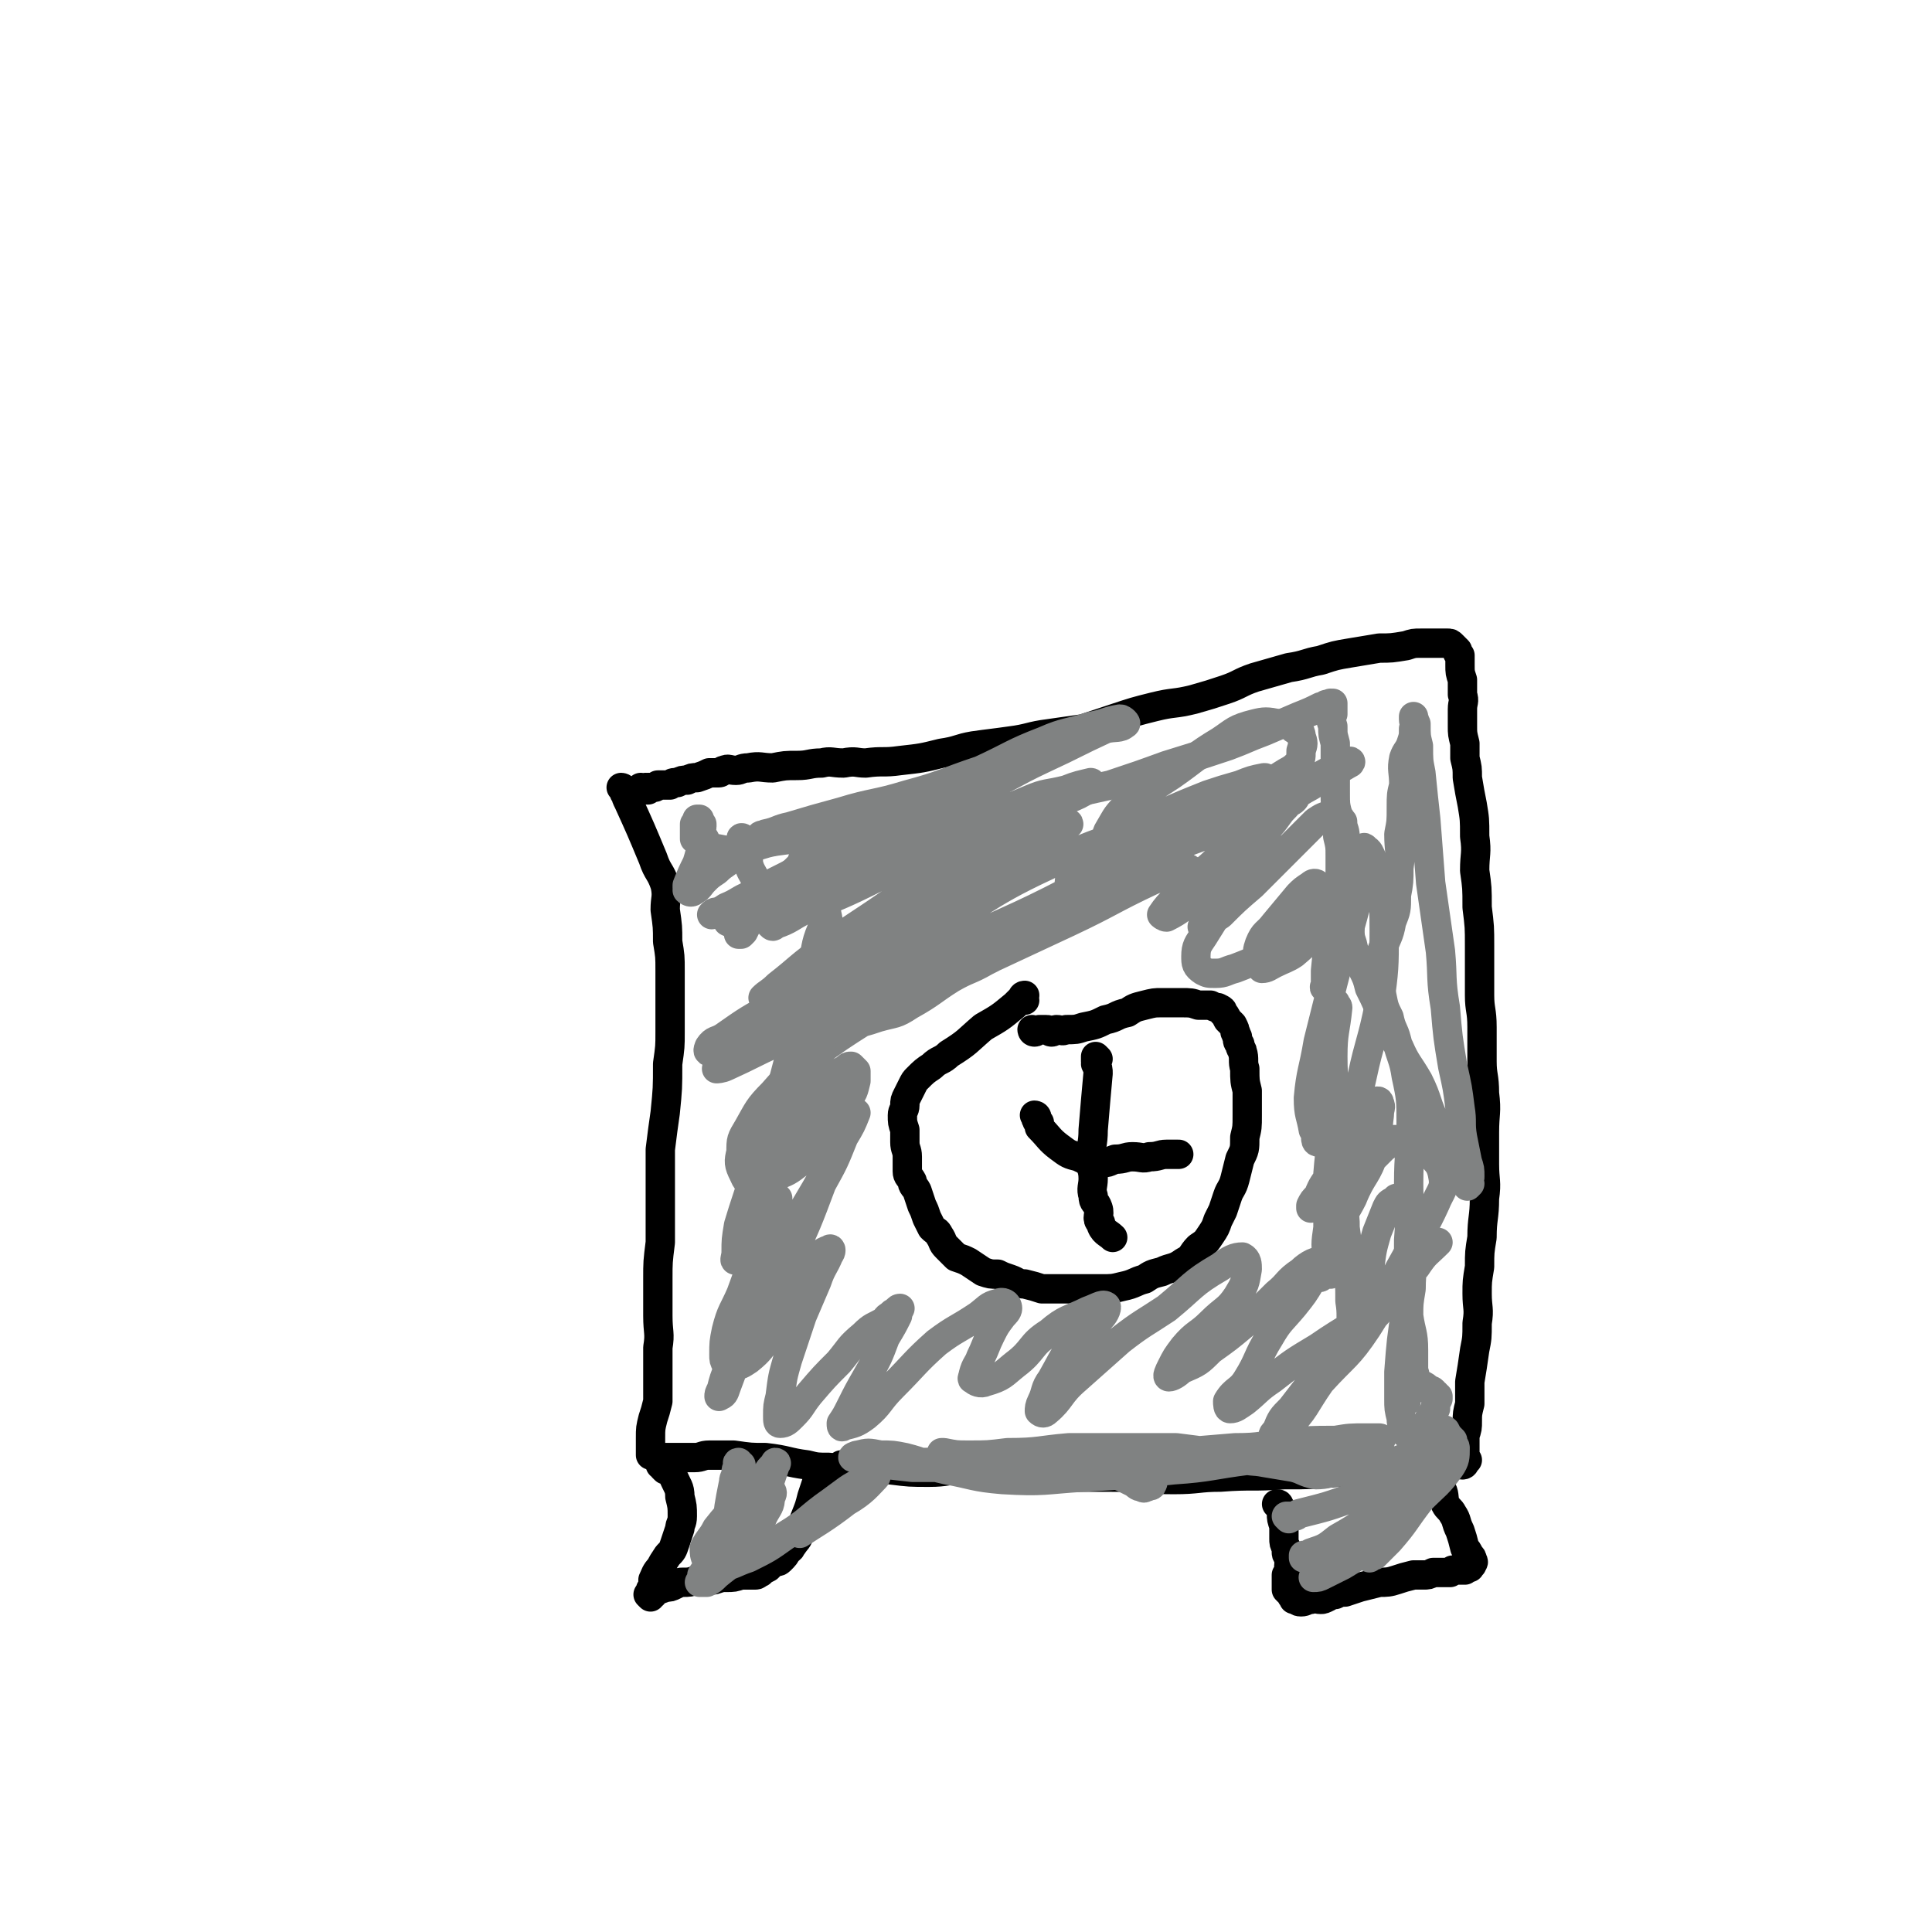
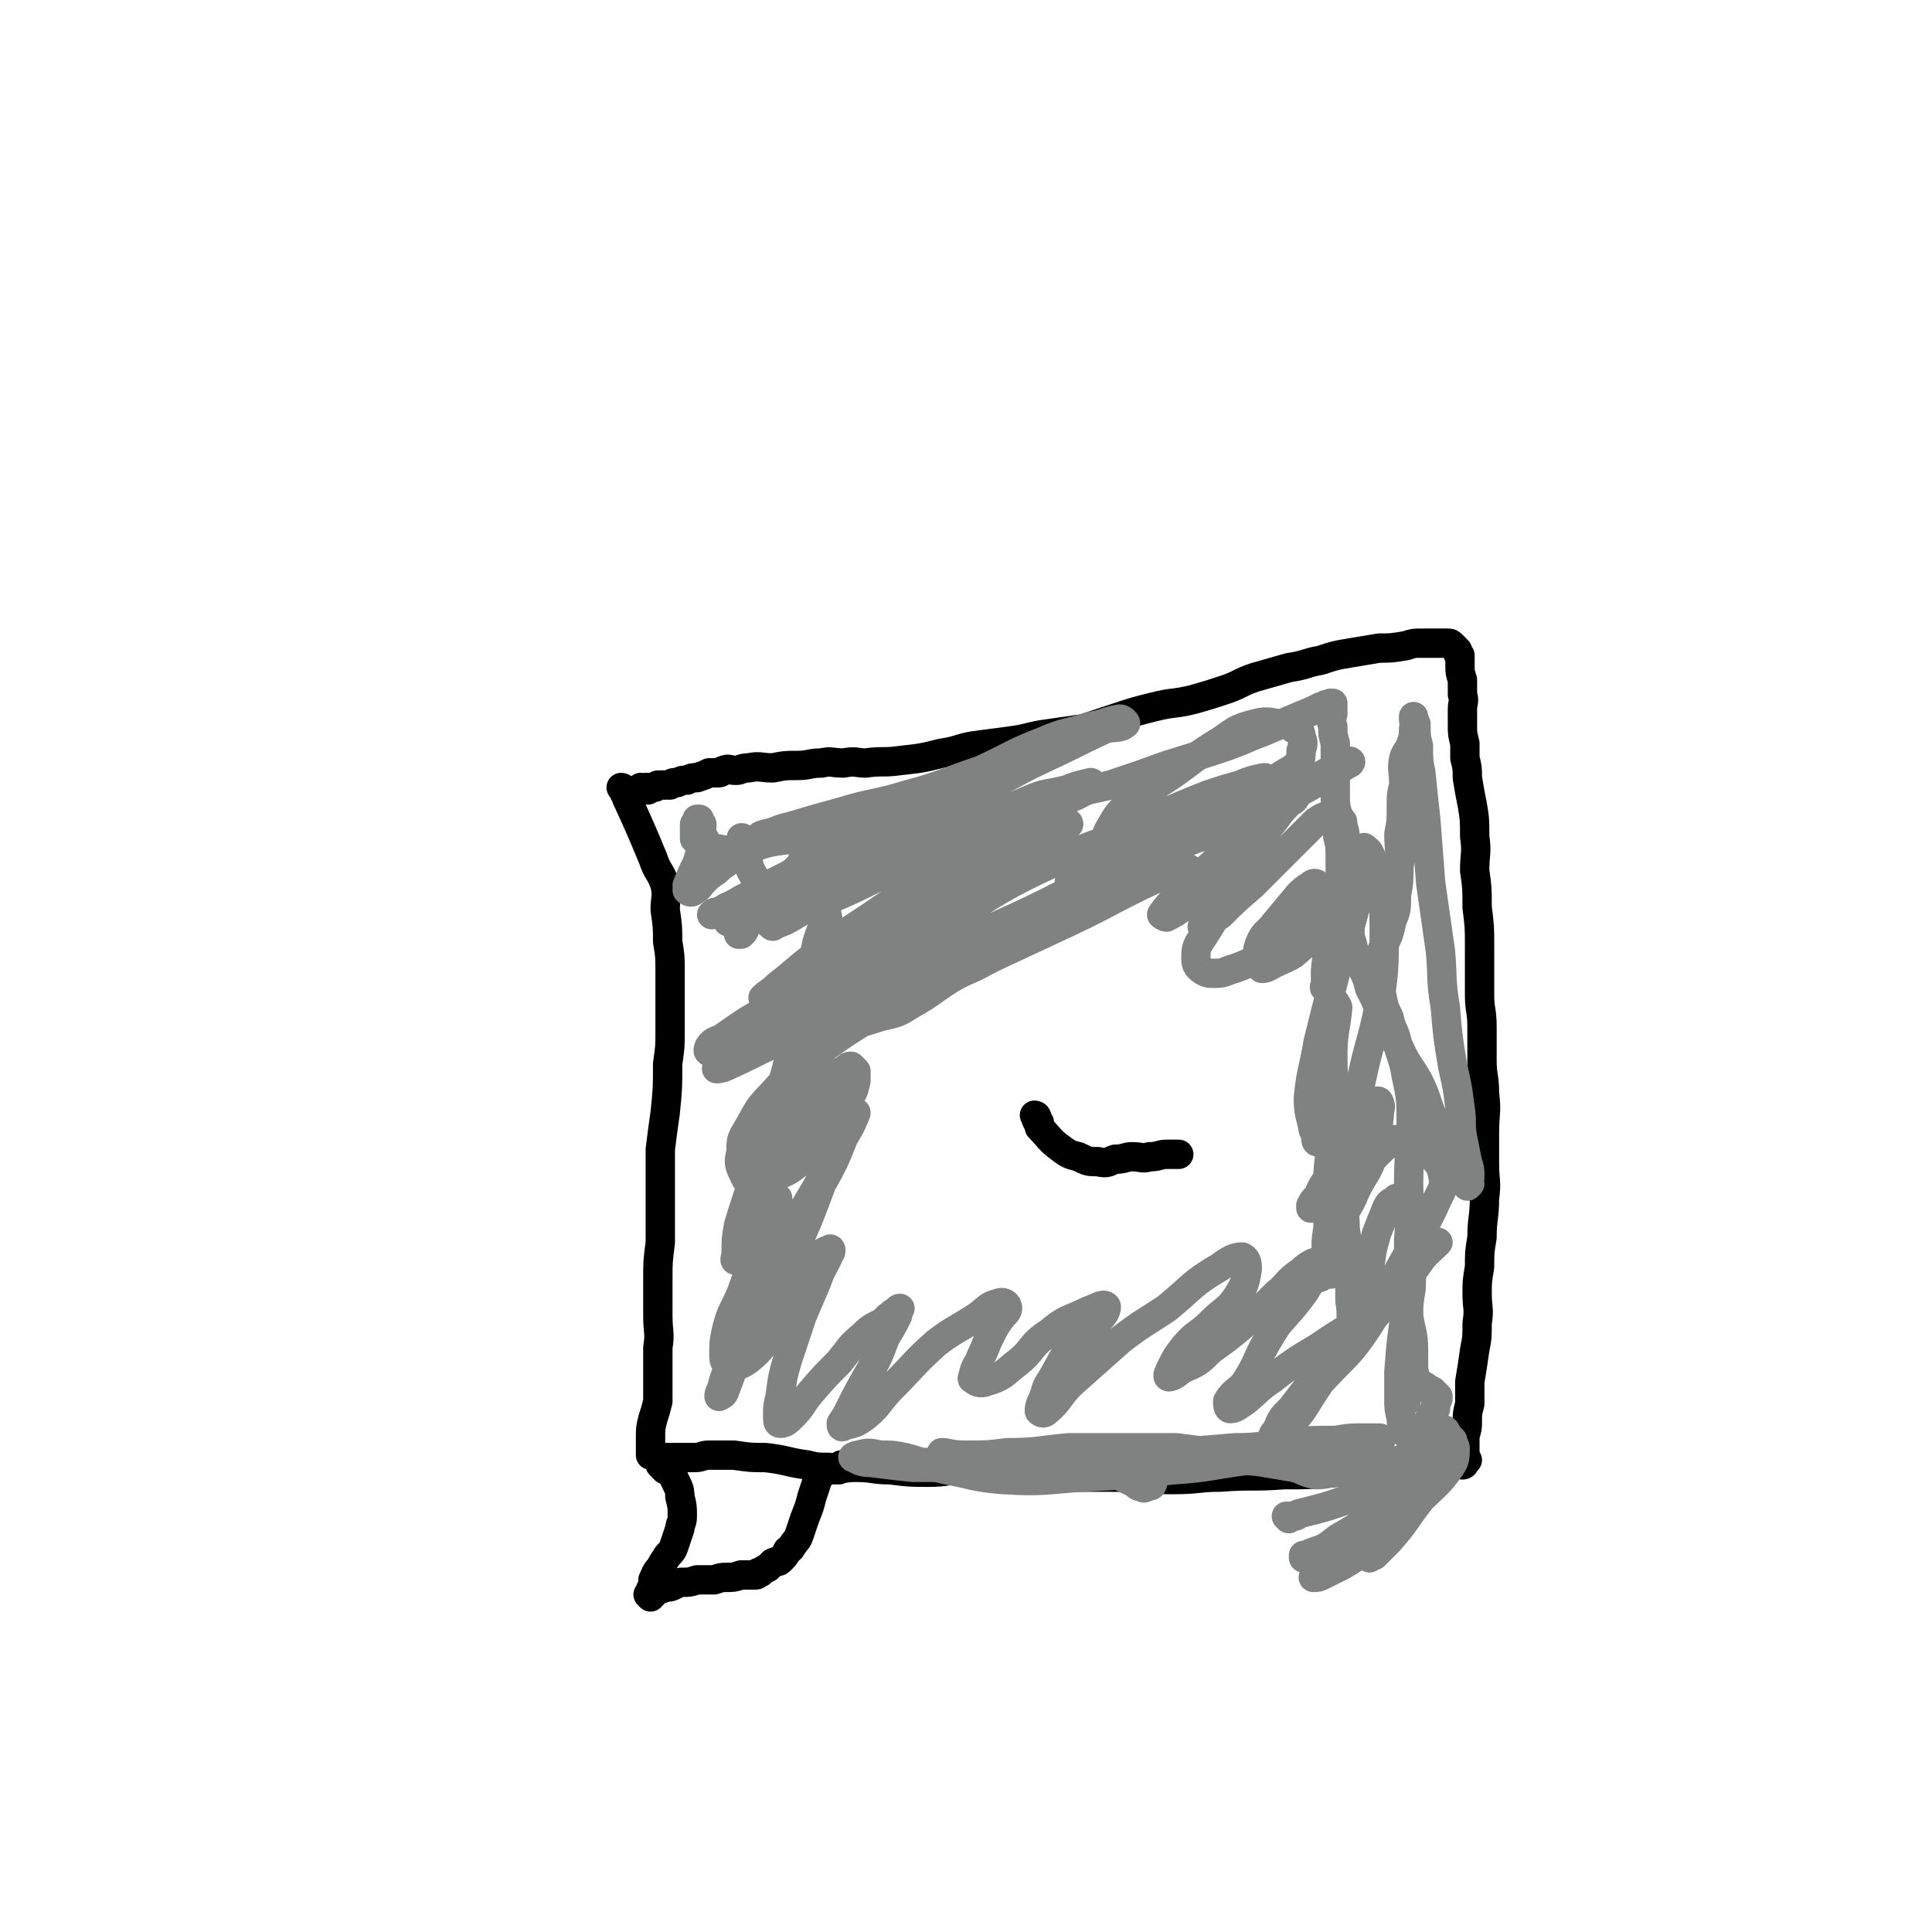
<svg xmlns="http://www.w3.org/2000/svg" viewBox="0 0 790 790" version="1.1">
  <g fill="none" stroke="#000000" stroke-width="12" stroke-linecap="round" stroke-linejoin="round">
    <path d="M255,323c0,0 0,0 -1,-1 0,0 0,0 0,0 0,0 1,0 1,1 0,1 0,1 1,2 0,1 0,1 1,3 5,11 5,11 10,23 2,6 3,5 5,11 1,5 0,5 0,10 1,7 1,7 1,13 1,6 1,6 1,12 0,6 0,6 0,12 0,6 0,6 0,13 0,6 0,6 -1,13 0,10 0,10 -1,20 -1,7 -1,7 -2,15 0,10 0,10 0,20 0,9 0,9 0,18 -1,8 -1,8 -1,15 0,7 0,7 0,15 0,7 1,7 0,13 0,7 0,7 0,13 0,4 0,4 0,9 -1,4 -1,4 -2,7 -1,4 -1,4 -1,8 0,2 0,2 0,5 0,0 0,0 0,1 0,0 0,0 0,0 0,1 0,1 0,1 1,0 1,0 1,0 0,0 0,0 0,0 0,0 0,0 0,0 0,0 0,0 0,0 1,0 1,0 1,0 0,0 0,0 0,0 1,0 1,1 1,1 1,0 1,0 2,0 2,0 2,0 3,0 2,0 2,0 4,0 3,0 3,0 6,0 3,0 3,-1 6,-1 5,0 5,0 10,0 7,1 7,1 13,1 9,1 9,2 17,3 4,1 4,1 9,1 6,1 6,0 11,0 7,0 7,1 14,1 8,1 8,1 16,1 7,0 7,-1 14,-1 9,1 9,0 18,1 10,1 10,2 21,2 10,0 10,0 20,0 14,0 14,1 27,1 10,0 10,-1 19,-1 13,-1 13,0 26,-1 11,0 11,0 22,-1 10,-1 10,-1 21,-2 8,0 8,0 17,-1 5,0 5,-1 10,-1 1,0 2,1 3,1 1,0 1,-1 1,-1 0,-1 0,-1 0,-1 0,0 0,0 1,0 0,0 0,0 0,0 0,0 -1,1 -1,1 0,0 0,-1 0,-1 0,-1 0,-1 0,-2 0,0 0,0 0,0 0,-1 0,-1 0,-2 0,-2 0,-2 0,-3 0,-2 0,-2 0,-3 1,-3 1,-3 1,-6 0,-3 0,-3 1,-7 0,-4 0,-4 0,-9 1,-6 1,-6 2,-13 1,-5 1,-5 1,-11 1,-6 0,-6 0,-12 0,-5 0,-5 1,-11 0,-6 0,-6 1,-12 0,-8 1,-8 1,-16 1,-7 0,-7 0,-14 0,-7 0,-7 0,-13 0,-8 1,-8 0,-16 0,-7 -1,-7 -1,-13 0,-7 0,-7 0,-14 0,-7 -1,-7 -1,-13 0,-10 0,-10 0,-20 0,-8 0,-8 -1,-16 0,-8 0,-8 -1,-15 0,-7 1,-7 0,-14 0,-7 0,-7 -1,-13 -1,-5 -1,-5 -2,-11 0,-4 0,-4 -1,-8 0,-3 0,-3 0,-6 -1,-4 -1,-4 -1,-7 0,-3 0,-3 0,-7 0,-3 1,-3 0,-6 0,-3 0,-3 0,-6 -1,-3 -1,-3 -1,-6 0,-1 0,-1 0,-2 0,-1 0,-1 0,-2 -1,-1 -1,-1 -1,-1 0,-1 0,-1 0,-1 0,0 0,0 -1,-1 0,0 0,0 0,0 -1,-1 -1,-1 -1,-1 -1,-1 -1,-1 -2,-1 0,0 0,0 -1,0 -1,0 -1,0 -3,0 -1,0 -1,0 -3,0 -2,0 -2,0 -4,0 -3,0 -3,0 -6,1 -6,1 -6,1 -11,1 -6,1 -6,1 -12,2 -6,1 -6,1 -12,3 -6,1 -6,2 -13,3 -7,2 -7,2 -14,4 -6,2 -6,3 -12,5 -6,2 -6,2 -13,4 -8,2 -8,1 -16,3 -8,2 -8,2 -17,5 -6,2 -6,2 -12,4 -7,1 -7,1 -14,2 -8,1 -8,2 -16,3 -7,1 -8,1 -15,2 -6,1 -6,2 -13,3 -8,2 -8,2 -17,3 -7,1 -7,0 -14,1 -4,0 -4,-1 -9,0 -5,0 -5,-1 -9,0 -5,0 -5,1 -10,1 -5,0 -5,0 -10,1 -5,0 -5,-1 -10,0 -3,0 -3,1 -5,1 -3,0 -3,-1 -5,0 -1,0 -1,1 -2,1 -2,0 -2,0 -4,0 -2,1 -2,1 -5,2 -2,0 -2,0 -4,1 -2,0 -2,0 -4,1 -2,0 -2,0 -3,1 -2,0 -2,0 -3,0 -1,0 -1,0 -2,0 -1,1 -1,1 -2,1 0,0 0,0 -1,0 0,0 0,0 -1,0 0,1 0,1 0,1 0,0 0,0 -1,0 0,0 0,0 0,0 0,0 0,0 0,-1 0,0 0,0 0,0 -1,1 -1,1 -2,1 0,0 0,0 0,-1 " />
-     <path d="M419,409c0,0 0,-1 -1,-1 0,0 0,0 0,0 0,0 1,-1 1,-1 -1,0 -1,1 -1,1 -1,1 -1,1 -1,1 -1,1 -1,1 -2,2 -6,5 -6,5 -13,9 -7,6 -6,6 -14,11 -3,3 -4,2 -7,5 -3,2 -3,2 -6,5 -1,1 -1,1 -2,3 -1,2 -1,2 -2,4 -1,2 -1,2 -1,4 0,2 -1,2 -1,4 0,3 0,3 1,6 0,3 0,3 0,5 0,3 1,3 1,6 0,3 0,3 0,6 0,2 1,2 2,4 0,2 1,2 2,4 1,3 1,3 2,6 1,2 1,2 2,5 1,2 1,2 2,4 2,2 2,1 3,3 2,3 1,3 3,5 2,2 2,2 4,4 3,1 3,1 5,2 3,2 3,2 6,4 3,1 3,1 6,1 2,1 2,1 5,2 3,1 3,2 6,2 4,1 4,1 7,2 4,0 4,0 7,0 4,0 4,0 8,0 4,0 4,0 9,0 5,0 5,0 9,-1 5,-1 5,-2 9,-3 3,-2 3,-2 7,-3 4,-2 5,-1 9,-4 4,-2 3,-3 6,-6 3,-2 3,-2 5,-5 2,-3 2,-3 3,-6 1,-2 1,-2 2,-4 1,-3 1,-3 2,-6 1,-3 2,-3 3,-7 1,-4 1,-4 2,-8 2,-4 2,-4 2,-9 1,-4 1,-4 1,-9 0,-5 0,-5 0,-10 -1,-4 -1,-4 -1,-9 -1,-3 0,-4 -1,-7 0,-1 -1,-1 -1,-3 -1,-1 -1,-1 -1,-3 -1,-1 0,-1 -1,-2 0,-1 0,-1 -1,-3 -1,-1 -1,-1 -2,-2 -1,-2 -1,-2 -2,-3 0,-1 0,-1 -2,-2 -1,0 -1,0 -3,-1 -2,0 -2,0 -5,0 -3,-1 -3,-1 -7,-1 -4,0 -4,0 -8,0 -3,0 -3,0 -7,1 -4,1 -4,1 -7,3 -5,1 -4,2 -9,3 -4,2 -4,2 -9,3 -3,1 -3,1 -7,1 -2,1 -2,0 -4,0 -1,0 -1,1 -2,1 -1,0 -1,-1 -2,-1 -2,0 -2,0 -3,0 -1,0 -1,1 -2,1 -1,0 -1,-1 -1,-1 " />
-     <path d="M449,433c0,0 -1,-1 -1,-1 0,0 0,1 0,2 1,0 0,0 0,1 1,2 1,2 1,4 -1,11 -1,11 -2,23 0,6 -1,6 -1,13 0,3 1,3 1,7 0,3 -1,4 0,7 0,3 1,2 2,5 1,3 -1,4 1,6 1,4 3,4 5,6 " />
    <path d="M424,457c0,0 -1,-1 -1,-1 0,0 1,0 1,1 0,0 -1,0 0,1 0,1 0,0 1,1 0,1 0,1 0,2 4,4 4,5 8,8 4,3 4,3 8,4 4,2 4,2 8,2 4,1 4,0 7,-1 4,0 4,-1 7,-1 4,0 4,1 7,0 4,0 4,-1 7,-1 3,0 3,0 5,0 " />
    <path d="M272,601c-1,-1 -1,-1 -1,-1 -1,-1 0,-1 -1,-1 0,0 0,0 0,0 0,0 0,0 1,0 0,0 1,0 1,1 1,0 1,0 1,1 1,0 1,0 1,1 1,1 1,1 1,1 2,5 3,5 3,9 1,4 1,4 1,8 0,3 -1,3 -1,5 -1,3 -1,3 -2,6 -1,3 -1,3 -3,5 -2,3 -2,3 -3,5 -2,2 -2,3 -3,5 0,1 0,1 0,2 0,1 0,1 -1,2 0,1 1,1 1,2 0,0 -1,0 -1,0 0,0 0,1 0,1 0,0 -1,-1 -1,-1 0,0 0,0 0,0 1,-1 1,-1 1,-1 1,0 1,-1 2,-1 2,0 2,0 4,-1 2,0 2,0 4,-1 2,-1 2,-1 3,-1 3,0 3,0 6,-1 3,0 3,0 7,0 3,-1 3,-1 5,-1 3,0 3,0 6,-1 1,0 1,0 3,0 1,0 1,0 1,0 1,0 1,0 1,0 1,0 1,0 1,0 1,0 1,-1 1,-1 1,0 1,0 1,0 1,-1 1,-1 3,-2 1,-1 1,-1 2,-2 2,-1 2,0 3,-1 2,-2 2,-2 3,-4 2,-1 1,-1 2,-2 2,-3 2,-2 3,-5 1,-3 1,-3 2,-6 2,-5 2,-5 3,-9 1,-3 1,-3 2,-6 0,-1 0,-1 1,-2 0,-1 0,-2 1,-2 0,-1 0,0 -1,0 0,0 -1,0 -1,-1 0,0 1,1 3,0 1,0 1,0 2,0 2,0 2,0 4,0 1,-1 0,-1 1,-2 " />
-     <path d="M523,616c0,-1 0,-1 -1,-1 0,0 1,0 1,1 0,0 0,0 0,0 1,1 1,1 1,1 0,0 0,0 0,1 0,0 0,0 0,1 0,2 0,2 1,5 0,1 0,1 0,2 0,2 0,2 0,3 0,2 0,2 1,4 0,1 0,1 0,2 0,1 1,1 1,2 0,0 0,0 0,1 0,0 1,0 1,1 0,0 -1,0 -1,1 0,1 0,1 0,2 0,1 0,1 -1,2 0,1 0,1 0,1 0,2 0,2 0,4 0,0 0,0 0,1 1,1 1,1 2,2 0,1 1,1 1,2 0,0 0,0 0,0 0,0 0,0 0,0 2,0 1,1 3,1 2,0 2,-1 4,-1 2,-1 2,0 4,0 1,0 1,0 3,-1 1,-1 2,-1 3,-1 2,-1 2,-1 4,-1 3,-1 3,-1 6,-2 4,-1 4,-1 8,-2 3,0 4,0 7,-1 3,-1 3,-1 7,-2 2,0 2,0 4,0 2,0 2,0 4,-1 1,0 1,0 2,0 1,0 1,0 2,0 2,0 2,0 3,0 0,0 0,0 1,-1 1,0 1,0 2,0 1,0 1,0 2,0 0,0 0,0 1,0 1,-1 1,-1 1,-1 1,0 1,0 1,0 0,0 0,0 0,-1 1,0 1,0 1,-1 0,0 1,0 0,-1 0,-1 0,-1 -1,-2 -1,-2 -1,-2 -2,-3 -1,-4 -1,-4 -2,-7 -2,-4 -1,-4 -3,-7 -1,-2 -2,-2 -3,-4 -1,-3 0,-4 -2,-7 -2,-3 -4,-3 -5,-6 -1,-2 1,-2 1,-4 -1,-1 -2,-1 -2,-2 -1,-1 -1,-1 -1,-3 0,0 0,0 0,-1 0,0 0,1 0,1 0,0 0,0 -1,-1 " />
  </g>
  <g fill="none" stroke="#808282" stroke-width="12" stroke-linecap="round" stroke-linejoin="round">
    <path d="M330,352c0,0 0,-1 -1,-1 0,0 1,1 1,1 0,0 0,-1 0,-1 -1,0 -1,0 -1,0 0,1 0,1 -1,1 0,1 0,1 -1,2 -1,1 -1,1 -3,3 -6,4 -6,4 -13,9 -5,3 -5,3 -11,7 -1,1 0,2 -1,3 -1,0 -2,1 -1,1 1,0 2,0 4,-1 4,-2 4,-1 7,-4 5,-3 4,-4 9,-9 7,-6 7,-7 15,-12 7,-5 7,-5 15,-9 6,-4 6,-3 12,-6 3,-1 3,-1 6,-3 0,0 0,0 0,0 0,1 0,1 -1,1 -2,1 -2,1 -3,2 -4,2 -4,3 -8,5 -8,4 -8,3 -15,7 -8,5 -7,5 -14,10 -6,5 -6,5 -11,10 -4,3 -3,3 -7,7 -2,2 -2,2 -4,5 -1,0 -1,1 -1,2 0,0 0,0 1,0 0,0 0,0 1,-1 1,-2 1,-2 2,-4 1,-5 1,-5 2,-10 0,-3 1,-3 1,-7 -1,-3 -2,-3 -3,-7 0,-1 0,-1 0,-3 0,-1 0,-1 -1,-2 0,-2 0,-2 -1,-4 0,-1 -1,-1 -1,-1 0,-1 1,0 1,0 1,1 1,1 1,2 0,0 0,-1 0,0 0,0 1,1 0,1 -1,1 -2,1 -3,2 -2,1 -1,2 -3,3 -3,3 -3,2 -6,5 -3,2 -3,2 -5,4 -2,2 -2,3 -4,4 -1,1 -2,1 -3,0 0,0 1,0 1,0 0,0 -1,0 -1,-1 0,-1 0,-1 0,-1 2,-5 2,-5 4,-9 1,-3 1,-4 2,-6 1,-1 2,0 2,-1 1,0 0,-1 0,-1 -1,-3 -2,-3 -3,-5 0,-1 1,-1 1,-2 0,0 0,0 0,-1 0,0 -1,0 -1,-1 0,0 0,0 0,-1 0,0 0,0 0,0 0,0 0,0 -1,0 0,0 0,0 0,0 0,1 0,1 -1,2 0,0 0,0 0,1 0,1 0,1 0,2 0,0 0,0 0,1 0,1 0,1 0,2 2,1 2,2 3,2 3,2 3,2 6,2 5,1 5,1 11,0 7,-1 7,-2 13,-3 7,-1 8,-1 15,-1 6,-1 6,-1 13,-1 5,0 5,0 11,0 3,0 3,0 6,0 1,0 1,1 3,0 0,0 0,0 1,0 0,0 0,0 0,0 0,0 0,0 0,0 -2,1 -2,1 -4,2 -7,4 -7,4 -13,8 -10,6 -10,7 -19,13 -6,4 -6,4 -12,8 -2,1 -1,2 -3,4 0,1 0,1 0,1 1,1 1,1 2,0 6,-2 6,-3 12,-6 14,-6 15,-6 29,-13 15,-7 14,-8 29,-16 17,-8 17,-9 34,-16 7,-3 7,-2 15,-4 5,-2 6,-2 10,-3 1,0 0,2 0,2 -5,3 -5,3 -10,5 -9,4 -9,3 -17,7 -13,7 -13,7 -24,15 -17,10 -16,11 -32,21 -13,9 -14,9 -26,18 -10,7 -10,8 -19,15 -3,3 -4,3 -6,5 0,0 0,0 0,0 2,1 3,2 5,2 5,-1 5,-2 10,-4 9,-5 8,-6 17,-11 12,-7 12,-7 25,-14 15,-9 16,-7 30,-16 13,-8 11,-10 23,-19 5,-4 5,-4 10,-7 2,-1 4,-2 5,-2 0,-1 -1,0 -2,1 -7,3 -7,3 -14,7 -13,8 -14,7 -27,15 -21,13 -20,14 -41,27 -18,12 -18,12 -36,24 -11,6 -11,6 -21,13 -3,2 -4,1 -6,4 0,0 -1,2 0,2 5,-2 6,-2 12,-5 14,-8 13,-10 27,-18 22,-12 23,-11 45,-23 28,-14 26,-17 54,-30 23,-11 24,-10 48,-18 14,-5 14,-5 28,-9 6,-2 11,-4 12,-4 2,0 -2,2 -6,4 -12,6 -12,6 -24,12 -24,12 -24,13 -48,25 -25,13 -26,12 -52,25 -20,10 -20,10 -40,21 -18,10 -18,10 -37,19 -6,4 -6,3 -12,6 -2,1 -4,2 -4,2 0,0 2,0 4,-1 11,-5 10,-5 21,-10 19,-9 18,-9 37,-18 22,-10 22,-9 45,-19 18,-8 18,-9 37,-17 18,-7 18,-7 35,-13 6,-3 6,-3 12,-4 1,0 3,0 2,1 -6,2 -8,1 -15,4 -17,8 -17,9 -34,17 -15,7 -15,7 -30,14 -16,7 -15,8 -30,15 -11,5 -12,5 -23,10 -4,1 -4,1 -8,2 -1,1 -1,1 -1,1 0,1 1,0 2,0 6,-1 6,-1 12,-3 7,-2 7,-1 13,-5 9,-5 9,-6 17,-11 7,-4 7,-3 14,-7 4,-2 4,-2 7,-4 0,0 1,-1 0,-1 -1,0 -2,0 -4,0 -6,1 -6,1 -12,3 -10,5 -10,5 -19,11 -11,7 -10,8 -21,15 -11,7 -11,7 -22,15 -9,7 -9,7 -16,15 -6,6 -6,7 -10,14 -3,5 -3,5 -3,10 -1,4 -1,5 1,9 1,2 1,3 3,3 4,0 5,0 8,-1 6,-3 6,-2 11,-6 6,-6 5,-7 11,-14 4,-6 5,-6 9,-12 3,-3 3,-4 4,-8 0,-2 0,-2 0,-4 -1,-1 -1,-1 -2,-2 -1,0 -1,0 -2,1 -3,2 -3,1 -6,4 -5,7 -5,7 -10,15 -4,8 -3,9 -8,17 -5,10 -6,10 -11,20 -3,8 -4,8 -5,16 -1,6 1,7 1,13 1,3 0,3 1,5 1,1 1,2 2,2 2,0 2,0 3,-1 3,-4 2,-5 4,-9 4,-9 4,-9 8,-18 6,-11 6,-10 12,-21 4,-9 5,-9 9,-17 2,-4 1,-4 3,-7 0,-1 1,-1 1,-1 -2,5 -2,5 -5,10 -4,10 -4,10 -9,19 -6,16 -6,16 -13,31 -7,13 -8,13 -15,26 -5,9 -5,9 -10,18 -2,5 -2,5 -3,9 -1,2 -1,2 -1,3 0,0 0,0 0,0 2,-1 2,-1 3,-4 3,-8 3,-8 6,-17 4,-10 4,-9 7,-19 3,-10 3,-10 5,-21 2,-6 2,-6 3,-12 0,-3 0,-3 0,-5 0,-1 0,-1 0,-2 0,-1 0,-1 0,-1 0,0 -1,0 -1,0 -1,2 -1,1 -2,3 -3,7 -2,8 -4,15 -4,10 -4,10 -8,21 -3,7 -4,7 -6,15 -1,5 -1,5 -1,10 0,2 0,2 1,4 1,1 1,1 2,1 4,-1 4,-1 7,-3 5,-4 5,-5 9,-10 5,-6 5,-6 9,-13 5,-7 4,-8 9,-16 2,-4 3,-5 6,-6 1,-1 1,1 0,2 -2,5 -3,5 -5,11 -3,7 -3,7 -6,14 -3,9 -3,9 -6,18 -2,7 -2,7 -3,15 -1,4 -1,4 -1,8 0,2 0,3 1,3 2,0 3,-1 5,-3 4,-4 3,-4 7,-9 6,-7 6,-7 12,-13 5,-6 4,-6 10,-11 4,-4 4,-3 9,-6 1,-2 1,-1 3,-3 2,-1 2,-2 3,-2 0,0 0,0 0,0 -1,2 -1,2 -1,3 -2,4 -2,4 -5,9 -3,8 -3,8 -7,15 -4,7 -4,7 -7,13 -2,4 -2,4 -4,7 0,1 0,2 1,1 4,-1 5,-1 9,-4 6,-5 5,-6 11,-12 9,-9 9,-10 18,-18 8,-6 8,-5 17,-11 4,-3 4,-4 8,-5 2,-1 4,0 4,2 0,1 -1,2 -2,3 -3,4 -3,4 -5,8 -2,4 -2,5 -4,9 -1,3 -2,3 -3,7 0,1 -1,2 0,2 1,1 3,2 5,1 7,-2 7,-3 12,-7 8,-6 6,-8 14,-13 7,-6 8,-5 16,-9 3,-1 6,-3 7,-2 1,0 0,3 -2,5 -5,6 -6,5 -11,10 -5,7 -5,8 -9,15 -3,4 -2,5 -4,9 -1,2 -1,3 -1,4 1,1 2,1 3,0 6,-5 5,-7 12,-13 9,-8 9,-8 18,-16 9,-7 10,-7 19,-13 11,-9 10,-10 22,-17 4,-3 6,-4 9,-4 2,1 2,3 2,5 -1,6 -1,6 -4,11 -4,6 -5,5 -11,11 -5,5 -6,4 -11,10 -3,4 -3,4 -5,8 -1,2 -2,4 -1,4 1,0 3,-1 5,-3 7,-3 7,-3 12,-8 7,-5 7,-5 13,-10 7,-6 7,-6 14,-13 5,-4 4,-5 10,-9 3,-3 7,-5 9,-4 1,1 -2,4 -5,8 -3,5 -3,5 -7,10 -5,6 -6,6 -10,13 -5,8 -4,9 -9,17 -3,5 -5,4 -8,9 0,1 0,3 1,3 2,0 3,-1 6,-3 5,-4 5,-5 11,-9 9,-7 9,-7 19,-13 13,-9 14,-8 26,-18 7,-7 6,-8 13,-16 5,-5 5,-5 10,-9 0,0 0,0 0,0 -5,5 -5,4 -9,10 -7,8 -7,9 -14,17 -7,8 -8,7 -16,16 -11,12 -11,12 -21,25 -4,4 -4,4 -6,9 -1,1 -2,2 -1,2 1,0 3,-1 5,-3 8,-8 7,-9 14,-19 10,-11 11,-10 19,-22 9,-14 8,-15 16,-29 6,-11 7,-11 12,-22 2,-5 4,-6 3,-11 -1,-6 -3,-6 -7,-11 -3,-2 -3,-2 -7,-3 -3,-1 -3,-1 -6,-1 -2,1 -2,2 -4,3 -4,4 -4,4 -7,7 -4,5 -4,5 -7,9 -2,5 -2,6 -4,11 -3,6 -3,6 -5,13 -1,4 -2,5 -2,9 0,2 1,2 0,3 0,1 -2,2 -2,1 1,-2 2,-3 4,-7 2,-6 1,-7 4,-13 2,-6 3,-6 6,-12 4,-10 6,-9 9,-19 2,-7 1,-8 2,-15 0,-3 1,-3 0,-5 0,-1 -1,-1 -2,0 -2,1 -2,2 -3,4 -4,7 -4,7 -8,13 -4,6 -3,6 -7,12 -3,5 -3,4 -5,9 -2,2 -2,2 -3,4 0,0 0,1 0,1 2,-1 2,0 3,-1 2,-3 2,-3 4,-7 5,-10 5,-10 8,-20 4,-13 3,-13 6,-26 3,-14 4,-14 7,-29 2,-15 2,-15 2,-30 0,-10 0,-10 -2,-21 -1,-5 -1,-5 -3,-9 -1,-2 -1,-3 -3,-4 0,-1 -1,0 -1,1 -2,5 -1,5 -2,10 -1,8 -2,8 -4,16 -2,7 -2,6 -5,13 -2,6 -2,6 -3,11 -1,3 -1,3 -1,5 -1,1 0,1 0,1 0,0 0,0 0,0 0,-4 0,-4 0,-7 1,-10 1,-11 3,-21 1,-9 3,-9 4,-18 1,-8 1,-8 1,-16 0,-3 -1,-3 -1,-6 -1,-1 -1,-2 -2,-2 -1,-1 -1,-1 -2,-1 -4,1 -4,1 -7,3 -6,6 -6,6 -12,12 -7,7 -7,7 -14,14 -7,6 -7,6 -13,12 -3,2 -3,2 -6,4 -1,0 -1,1 -1,1 -1,0 0,0 0,-1 3,-4 3,-4 6,-9 6,-9 5,-10 11,-20 4,-7 5,-7 9,-15 2,-5 2,-5 4,-10 0,-1 0,-1 0,-2 0,-1 0,-2 -1,-2 0,-1 -1,0 -1,-1 -2,0 -2,-1 -3,-1 -5,1 -5,1 -10,3 -7,2 -7,2 -13,4 -10,4 -10,4 -19,8 -9,6 -9,6 -19,13 -6,4 -6,4 -12,9 -3,2 -3,2 -6,5 -1,0 -1,1 0,1 1,0 2,0 3,0 6,-3 6,-3 11,-6 11,-5 11,-5 21,-10 12,-6 12,-6 23,-12 9,-4 10,-4 18,-9 6,-3 5,-4 10,-7 3,-2 4,-2 6,-4 2,-2 2,-3 2,-6 1,-3 1,-3 0,-6 0,-2 -1,-2 -3,-3 -2,-2 -3,-2 -6,-2 -5,-1 -6,-1 -10,0 -8,2 -8,3 -14,7 -10,6 -10,7 -20,14 -9,6 -10,6 -19,13 -4,4 -4,5 -7,10 -1,3 -2,4 -1,7 0,2 1,3 4,3 6,2 7,2 13,0 9,-1 9,-2 17,-6 11,-4 11,-4 22,-10 12,-5 12,-5 23,-10 8,-4 8,-5 15,-9 3,-1 4,-2 6,-3 1,-1 -1,-1 -1,0 -4,1 -4,1 -7,3 -6,3 -6,4 -11,8 -8,5 -9,5 -17,11 -11,9 -10,10 -21,20 -7,6 -7,6 -14,13 -3,3 -4,4 -6,7 0,0 1,1 2,1 6,-3 6,-4 12,-8 7,-6 7,-6 14,-13 7,-6 7,-7 14,-14 5,-5 4,-5 9,-11 1,-1 2,-1 3,-2 1,-1 1,-2 1,-2 -1,0 -1,1 -2,2 -4,5 -4,4 -8,9 -4,7 -3,8 -8,15 -4,8 -4,8 -10,16 -5,8 -5,8 -10,16 -2,3 -3,4 -3,8 0,3 0,4 3,6 2,1 2,1 5,1 4,0 4,-1 8,-2 5,-2 6,-2 10,-5 6,-4 6,-4 11,-9 6,-6 5,-7 10,-13 1,-3 1,-4 2,-7 1,0 1,0 1,0 -1,-1 -2,-1 -3,0 -3,2 -3,2 -5,4 -5,6 -5,6 -10,12 -3,4 -4,3 -6,8 -1,3 -1,3 0,6 0,2 0,3 1,4 2,0 3,-1 5,-2 4,-2 5,-2 8,-4 6,-5 6,-6 12,-11 5,-4 6,-4 11,-9 3,-3 3,-4 6,-7 0,-1 1,-1 1,-1 0,1 -2,1 -3,3 -2,6 -2,7 -4,14 -3,11 -4,11 -7,23 -3,12 -3,12 -6,24 -2,12 -3,12 -4,23 0,7 1,7 2,13 1,1 1,1 1,3 0,1 0,2 1,2 0,0 0,0 0,-1 0,-2 0,-2 0,-5 1,-8 1,-8 2,-15 1,-11 2,-11 4,-22 0,-5 1,-5 1,-10 0,-2 0,-2 0,-3 0,0 0,-1 0,-1 0,1 1,1 1,2 -1,10 -2,10 -2,20 0,11 1,11 0,22 0,13 -1,13 -2,26 0,11 0,11 0,22 -1,7 -1,7 0,13 0,3 0,3 1,6 0,0 0,0 0,0 0,-2 0,-2 0,-4 1,-6 0,-6 1,-11 0,-5 0,-5 1,-10 1,-1 1,-1 2,-3 0,0 -1,0 -1,-1 1,0 1,0 1,0 1,1 1,2 1,3 1,3 1,3 1,7 1,7 1,7 1,15 1,8 1,8 1,15 1,6 0,6 1,13 0,2 0,2 1,4 0,0 0,1 0,1 0,0 0,-1 0,-2 1,-2 1,-2 2,-5 1,-4 1,-4 2,-8 2,-8 1,-8 2,-16 1,-8 1,-8 3,-15 2,-5 2,-5 4,-10 1,-2 1,-2 3,-3 1,-1 1,-1 1,-1 2,0 2,0 3,1 2,4 2,4 3,9 1,5 1,5 1,11 0,8 -1,8 -1,16 -1,6 -1,6 -1,11 1,7 2,7 2,14 0,3 0,3 0,7 0,1 0,1 0,2 0,1 0,0 0,0 1,1 0,1 0,1 0,0 0,0 0,1 0,0 -1,-1 -1,-1 0,0 0,1 0,1 1,0 1,1 1,1 2,1 2,1 3,2 2,1 2,1 3,2 1,1 1,0 2,1 1,1 0,1 1,1 0,1 1,1 1,1 0,1 0,1 0,1 -1,2 -1,2 -1,4 -2,3 -2,3 -3,5 -2,4 -1,4 -3,7 -2,3 -2,4 -4,6 -3,3 -3,2 -7,4 -2,1 -2,1 -4,1 -1,1 -2,1 -3,1 -2,0 -2,0 -4,0 -2,0 -2,0 -4,0 -4,1 -4,1 -8,2 -4,0 -4,1 -9,1 -5,-1 -5,-2 -9,-3 -6,-1 -6,-1 -12,-2 -5,-1 -5,0 -11,-2 -5,-1 -5,-1 -10,-2 -7,-1 -7,-1 -15,-2 -10,0 -10,0 -20,0 -12,0 -12,0 -24,0 -12,1 -12,2 -25,2 -8,1 -8,1 -16,1 -5,0 -5,0 -10,-1 -1,0 -1,0 -1,0 0,0 0,1 0,1 2,0 2,0 4,0 5,0 5,1 9,1 10,0 10,-1 19,-1 9,0 9,0 18,0 12,0 12,0 25,-1 11,0 11,0 21,0 12,-1 12,-1 24,-2 11,0 11,-1 21,-2 10,-1 10,-1 20,-1 6,-1 6,-1 13,-1 3,0 3,0 5,0 1,0 1,1 0,1 -2,0 -2,0 -4,1 -5,1 -5,1 -10,2 -9,2 -9,2 -18,3 -10,1 -10,1 -21,2 -16,2 -16,3 -31,4 -19,2 -19,2 -37,3 -16,1 -16,2 -33,1 -12,-1 -12,-2 -23,-4 -9,-2 -9,-3 -17,-5 -5,-1 -5,-1 -10,-1 -5,-1 -5,-1 -9,0 -1,0 -3,1 -2,1 2,1 3,2 7,2 8,1 8,1 17,2 13,0 13,0 26,0 12,1 12,1 24,1 13,1 13,0 26,1 7,0 7,1 15,2 3,0 4,-1 6,1 1,0 2,1 1,2 0,1 -1,0 -2,1 -1,0 -1,1 -2,0 -2,0 -2,-1 -4,-2 -6,-3 -6,-3 -12,-4 -7,-2 -7,-1 -15,-2 -6,0 -6,0 -12,0 -6,0 -6,0 -13,0 -8,-1 -8,-2 -16,-3 -8,0 -9,1 -17,1 -5,0 -5,-1 -9,-1 " />
-     <path d="M303,599c-1,0 -1,-1 -1,-1 -1,0 0,1 0,1 -1,2 -1,2 -1,3 0,2 -1,2 -1,4 -2,10 -2,10 -3,20 0,5 -1,5 -1,9 0,2 1,2 2,3 1,1 1,1 1,1 1,-1 0,-1 1,-2 2,-4 2,-4 4,-8 3,-5 3,-5 5,-11 3,-6 3,-6 6,-13 1,-3 1,-3 2,-6 0,0 1,-1 0,-1 -1,2 -2,2 -3,4 -3,6 -2,7 -5,12 -4,7 -5,7 -9,14 -4,5 -5,5 -9,11 -2,2 -2,2 -4,5 0,1 0,2 -1,3 0,0 1,0 1,0 1,0 1,0 2,0 2,-1 2,-1 4,-3 6,-5 6,-4 11,-10 5,-6 5,-7 8,-14 2,-4 3,-4 3,-8 1,-1 1,-2 0,-3 -3,-1 -4,-1 -6,1 -4,1 -4,2 -7,5 -5,5 -5,5 -9,10 -2,4 -3,4 -5,8 0,2 0,3 1,5 2,2 2,3 5,3 6,-1 6,-2 12,-4 8,-4 8,-4 15,-9 10,-6 9,-7 19,-14 7,-5 6,-5 14,-9 2,-1 5,-2 4,-1 -3,3 -5,6 -12,10 -9,7 -13,9 -19,13 " />
    <path d="M576,570c0,0 -1,-2 -1,-1 0,1 0,1 0,3 0,0 0,0 0,1 " />
    <path d="M527,621c0,0 0,0 -1,-1 0,0 1,0 1,0 1,0 1,0 1,0 2,0 2,0 3,-1 12,-3 12,-3 23,-7 9,-4 9,-4 17,-8 6,-3 6,-3 12,-6 2,-1 3,-1 4,-2 1,0 -1,1 -1,1 -2,2 -2,2 -4,3 -6,5 -6,5 -10,9 -6,5 -5,6 -11,11 -7,5 -7,5 -14,9 -5,4 -5,4 -11,6 -1,1 -1,1 -3,2 0,0 0,-1 0,-1 0,0 1,0 1,0 2,0 2,0 3,-1 3,-1 3,-1 6,-2 2,0 2,0 5,-1 1,0 1,-1 1,-1 1,1 0,1 -1,2 -1,2 0,2 -2,4 -2,2 -3,2 -5,4 -2,2 -2,2 -4,4 0,0 0,0 0,0 2,0 2,0 4,-1 4,-2 4,-2 8,-4 5,-3 5,-3 9,-7 2,-2 2,-2 4,-3 1,-1 1,-1 1,-1 0,0 1,1 1,1 0,0 -1,-1 0,-1 0,0 1,0 1,0 0,0 0,1 0,1 0,1 -1,1 -1,1 0,0 -1,-1 -1,0 -1,0 -1,1 -1,2 -1,0 -1,0 -1,1 -1,1 -1,1 -1,2 0,0 0,0 0,0 0,1 0,1 0,1 0,0 0,0 0,0 1,-1 1,-1 2,-1 3,-3 3,-3 6,-6 7,-8 6,-8 13,-17 6,-6 7,-6 12,-13 2,-3 2,-4 2,-8 0,-1 -1,-1 -1,-3 -2,-2 -2,-2 -3,-4 -1,-1 -1,0 -2,0 -1,0 -1,0 -2,0 0,0 0,0 -1,0 -1,0 -1,1 -2,1 -1,0 -1,0 -3,0 -1,1 -1,1 -2,1 -1,0 -1,0 -2,0 -1,0 -1,0 -2,-1 -1,0 -1,-1 -1,-2 -1,-2 -1,-2 -1,-4 -1,-4 -1,-4 -1,-8 0,-5 0,-5 0,-11 1,-13 1,-13 3,-26 1,-14 1,-14 1,-28 1,-12 0,-12 0,-23 0,-13 1,-13 1,-25 0,-9 0,-10 -2,-19 -1,-7 -2,-7 -4,-15 -1,-4 -2,-4 -3,-9 -2,-4 -2,-4 -3,-9 -2,-4 -2,-4 -2,-8 0,-5 1,-5 2,-10 2,-6 3,-6 4,-12 2,-5 2,-5 2,-11 1,-5 1,-6 1,-11 1,-7 0,-7 0,-14 1,-5 1,-5 1,-11 0,-5 0,-5 1,-9 0,-6 -1,-6 0,-11 1,-3 2,-3 3,-6 1,-3 1,-3 1,-6 1,-2 0,-2 0,-4 0,0 0,0 0,0 0,-1 0,-1 0,-1 0,0 0,0 0,1 1,1 0,1 1,2 0,5 0,5 1,9 0,6 0,6 1,11 1,10 1,10 2,19 1,13 1,13 2,26 2,14 2,14 4,28 1,11 0,11 2,23 1,12 1,12 3,24 2,9 2,9 3,17 1,6 0,6 1,12 1,5 1,5 2,10 1,3 1,3 1,6 0,1 0,1 -1,3 0,0 1,0 1,0 0,0 -1,1 -1,1 0,0 0,-1 0,-1 0,0 0,0 0,0 -1,-2 -1,-2 -2,-3 -1,-2 -1,-2 -2,-4 -2,-4 -2,-4 -4,-8 -3,-5 -3,-5 -5,-10 -4,-8 -3,-9 -7,-17 -4,-7 -5,-7 -8,-14 -4,-6 -4,-6 -7,-12 -2,-6 -2,-6 -5,-12 -1,-4 -1,-4 -3,-8 -2,-5 -3,-5 -4,-10 -1,-3 -1,-3 -1,-7 -1,-2 0,-2 -1,-5 0,-3 -1,-3 -2,-5 -1,-3 -1,-3 -1,-5 0,-4 0,-4 0,-7 0,-3 0,-3 0,-7 0,-4 0,-4 -1,-8 0,-5 0,-5 0,-9 -1,-4 -1,-4 -1,-9 0,-5 0,-5 0,-11 0,-4 0,-4 0,-9 -1,-4 -1,-3 -1,-7 -1,-3 -1,-3 0,-5 0,-1 0,-1 0,-2 0,-1 0,-1 0,-1 0,-1 0,-1 0,-1 0,-1 0,0 0,0 0,0 0,0 0,0 0,0 0,0 0,0 0,0 0,0 0,0 -1,-1 -1,0 -1,0 0,0 0,0 0,0 0,0 0,0 0,0 0,0 0,-1 0,0 0,0 0,0 -1,0 0,0 0,0 0,0 -1,0 -1,0 -1,1 -1,0 -1,0 -2,0 -4,2 -4,2 -9,4 -7,3 -7,3 -14,6 -8,3 -7,3 -15,6 -12,4 -12,4 -25,8 -11,4 -11,4 -23,8 -9,2 -9,2 -18,4 -12,3 -12,3 -23,5 -11,3 -11,2 -22,6 -14,4 -14,4 -28,9 -13,5 -13,6 -26,11 -12,5 -12,4 -23,9 -8,3 -7,3 -15,6 -3,1 -3,1 -6,2 -1,0 -1,0 -2,1 0,0 0,0 0,0 3,-1 3,-1 6,-3 5,-2 5,-3 10,-5 7,-4 7,-4 15,-8 11,-6 11,-6 22,-12 13,-6 13,-6 25,-11 14,-6 15,-5 29,-11 15,-6 14,-7 29,-14 13,-6 12,-6 25,-12 4,-1 6,0 8,-2 1,0 -1,-2 -2,-2 -6,1 -6,2 -12,3 -9,3 -10,2 -19,6 -13,5 -13,6 -26,12 -15,5 -15,6 -30,10 -13,4 -14,3 -27,7 -11,3 -11,3 -21,6 -5,1 -5,2 -10,3 -1,1 -2,0 -2,1 0,0 2,1 3,1 1,1 1,1 2,1 " />
    <path d="M337,368c0,0 -1,-1 -1,-1 0,-1 0,-1 0,-1 0,0 0,0 0,0 0,1 0,1 1,2 1,7 2,7 2,15 1,16 1,16 -1,32 -3,18 -4,18 -9,35 -5,15 -5,15 -12,29 -5,12 -6,11 -11,23 -2,4 -3,3 -4,8 -1,2 -1,5 -1,5 -1,1 0,-1 0,-3 0,-5 0,-5 1,-11 3,-10 3,-9 6,-19 5,-18 6,-17 11,-35 5,-19 5,-19 10,-38 4,-12 4,-11 8,-23 1,-3 2,-4 1,-6 0,-1 -2,-1 -2,0 -3,7 -2,8 -4,15 -4,14 -4,14 -7,27 -4,17 -3,18 -6,35 -3,13 -4,13 -6,27 -2,13 -1,13 -1,26 0,5 0,5 1,10 " />
  </g>
</svg>